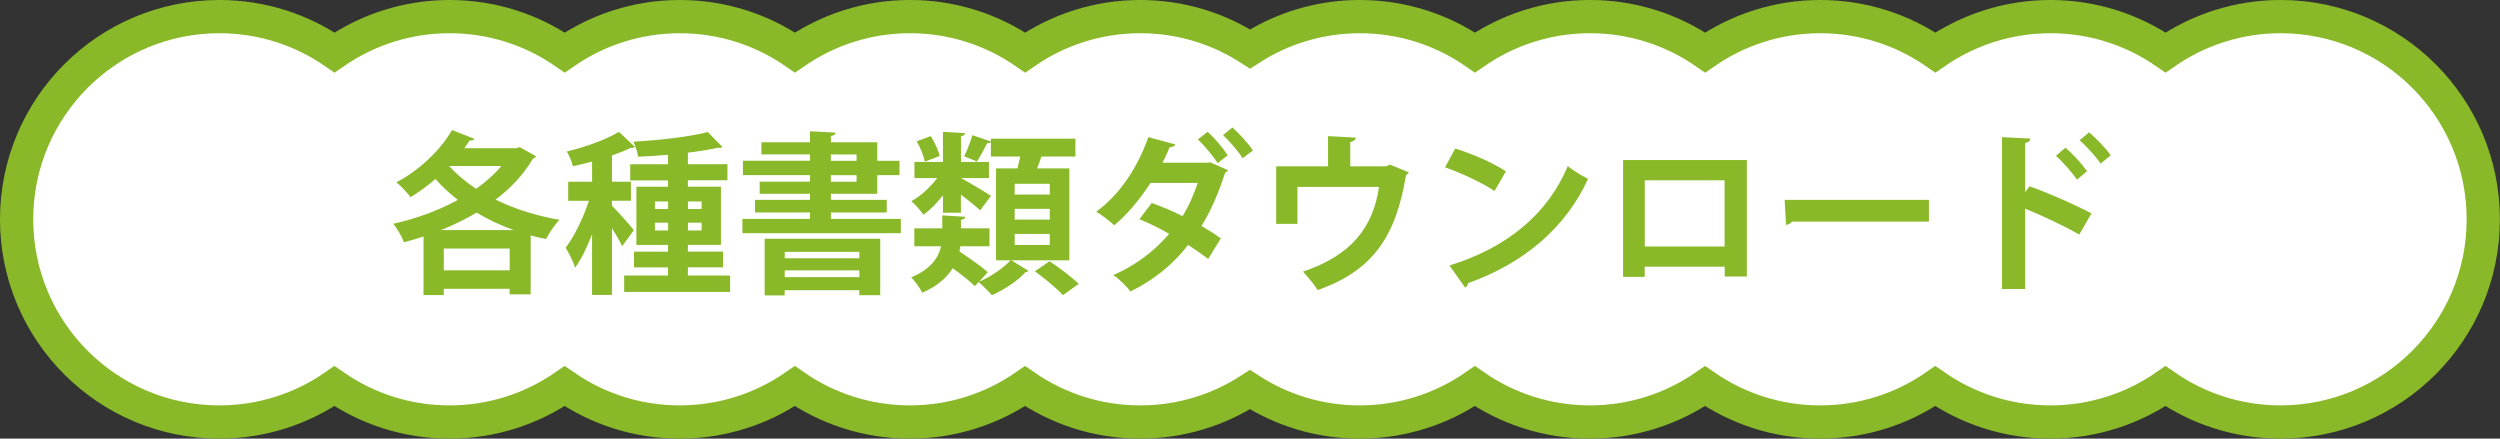
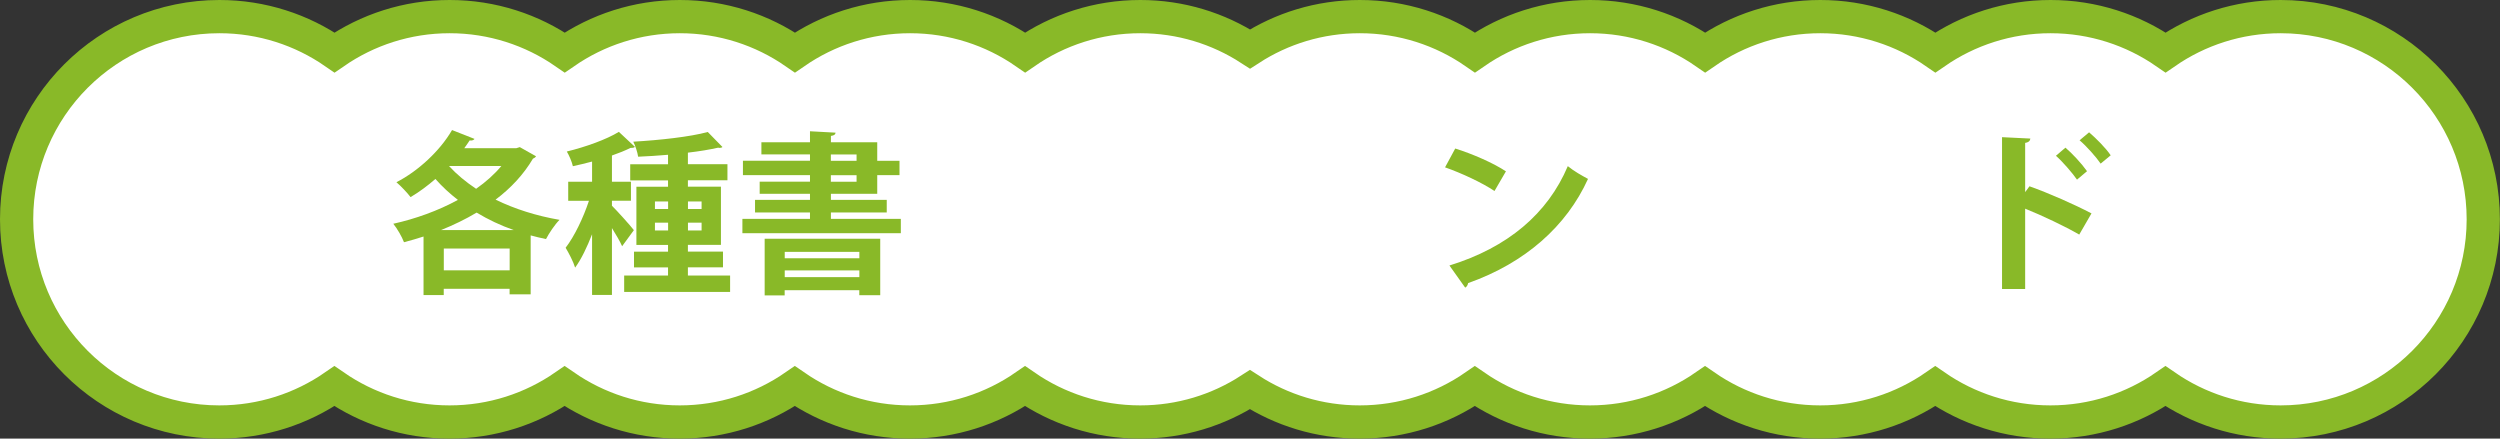
<svg xmlns="http://www.w3.org/2000/svg" id="_レイヤー_2" viewBox="0 0 376.18 66">
  <rect x="0" y="0" width="376.18" height="66" fill="#333333" stroke="none" />
  <defs>
    <style>.cls-1{fill:#fff;stroke:#89b928;stroke-miterlimit:10;stroke-width:5px;}.cls-2{fill:#89b928;}</style>
  </defs>
  <g id="_レイヤー_1-2">
    <path class="cls-1" d="m343.18,2.5c-6.43,0-12.4,2-17.32,5.4-4.92-3.4-10.89-5.4-17.32-5.4s-12.4,2-17.32,5.4c-4.92-3.4-10.89-5.4-17.32-5.4s-12.4,2-17.32,5.4c-4.92-3.4-10.89-5.4-17.32-5.4s-12.4,2-17.32,5.4c-4.92-3.4-10.89-5.4-17.32-5.4-6.09,0-11.76,1.79-16.52,4.87-4.76-3.08-10.43-4.87-16.52-4.87-6.43,0-12.4,2-17.32,5.4-4.92-3.4-10.89-5.4-17.32-5.4s-12.4,2-17.32,5.4c-4.92-3.4-10.89-5.4-17.32-5.4s-12.4,2-17.32,5.4c-4.92-3.4-10.89-5.4-17.32-5.4s-12.4,2-17.32,5.4c-4.92-3.4-10.89-5.4-17.32-5.4C16.16,2.5,2.5,16.16,2.5,33s13.66,30.5,30.5,30.5c6.43,0,12.4-2,17.32-5.4,4.92,3.4,10.89,5.4,17.32,5.4s12.4-2,17.32-5.4c4.92,3.4,10.89,5.4,17.32,5.4s12.4-2,17.32-5.4c4.92,3.4,10.89,5.4,17.32,5.4s12.4-2,17.32-5.4c4.92,3.4,10.89,5.4,17.32,5.4,6.09,0,11.76-1.79,16.52-4.87,4.76,3.08,10.43,4.87,16.52,4.87,6.43,0,12.4-2,17.32-5.4,4.92,3.4,10.89,5.4,17.32,5.4s12.4-2,17.32-5.4c4.92,3.4,10.89,5.4,17.32,5.4s12.4-2,17.32-5.4c4.92,3.4,10.89,5.4,17.32,5.4s12.4-2,17.32-5.4c4.92,3.4,10.89,5.4,17.32,5.4,16.84,0,30.5-13.66,30.5-30.5s-13.66-30.5-30.5-30.5Z" />
    <path class="cls-2" d="m78.22,22.14l2.44,1.38c-.1.16-.29.29-.47.36-1.38,2.34-3.3,4.42-5.62,6.16,2.86,1.4,6.14,2.44,9.62,3.04-.7.7-1.59,2.03-2.03,2.89-.78-.16-1.56-.34-2.31-.55v8.87h-3.17v-.83h-9.91v.94h-3.04v-8.81c-.96.31-1.95.6-2.94.86-.31-.83-1.04-2.08-1.61-2.78,3.3-.73,6.73-1.95,9.72-3.59-1.22-.94-2.37-2-3.38-3.15-1.2,1.04-2.47,1.98-3.74,2.73-.47-.62-1.48-1.69-2.13-2.24,3.25-1.66,6.55-4.71,8.37-7.85l3.38,1.33c-.1.18-.39.29-.73.23-.26.39-.52.78-.81,1.17h7.83l.52-.16Zm-.91,12.48c-2-.7-3.87-1.59-5.59-2.63-1.69,1.01-3.48,1.87-5.36,2.63h10.95Zm-10.53,6.06h9.91v-3.28h-9.91v3.28Zm.83-15.71l-.03.03c1.12,1.22,2.5,2.37,4.06,3.41,1.48-1.04,2.76-2.18,3.8-3.43h-7.83Z" />
    <path class="cls-2" d="m92.08,30.96c.7.68,2.83,3.04,3.3,3.67l-1.77,2.42c-.31-.73-.94-1.77-1.53-2.73v10.06h-2.99v-9.13c-.75,1.92-1.61,3.74-2.55,5.02-.26-.88-.96-2.21-1.43-2.99,1.33-1.72,2.68-4.55,3.51-7.07h-3.12v-2.86h3.59v-3.04c-.96.26-1.95.49-2.89.7-.13-.62-.55-1.61-.91-2.21,2.86-.7,5.98-1.82,7.83-2.96l2.42,2.26c-.18.16-.42.16-.68.16-.78.39-1.74.78-2.78,1.14v3.95h2.86v2.86h-2.86v.75Zm11.44,10.5h6.34v2.47h-15.94v-2.47h6.6v-1.22h-5.12v-2.37h5.12v-1.01h-4.76v-8.76h4.76v-.96h-5.69v-2.42h5.69v-1.43c-1.51.13-3.04.23-4.5.29-.08-.62-.42-1.66-.73-2.26,3.98-.23,8.55-.73,11.21-1.46l2.21,2.26c-.08.08-.21.13-.39.13-.08,0-.18,0-.26-.03-1.27.29-2.83.55-4.55.75v1.74h5.95v2.42h-5.95v.96h4.97v8.76h-4.97v1.01h5.28v2.37h-5.28v1.22Zm-4.97-11.15v1.14h1.98v-1.14h-1.98Zm0,4.37h1.98v-1.17h-1.98v1.17Zm7.02-4.37h-2.05v1.14h2.05v-1.14Zm0,4.37v-1.17h-2.05v1.17h2.05Z" />
    <path class="cls-2" d="m125.02,32.93h10.53v2.16h-23.84v-2.16h10.17v-.96h-8.27v-1.9h8.27v-.91h-7.57v-1.82h7.57v-.99h-10.09v-2.16h10.09v-.96h-7.31v-1.82h7.31v-1.66l3.85.21c-.03.29-.21.42-.7.49v.96h6.97v2.78h3.35v2.16h-3.35v2.81h-6.97v.91h8.4v1.9h-8.4v.96Zm-9.96,11.52v-8.53h17.39v8.5h-3.15v-.75h-11.23v.78h-3.02Zm14.25-6.55h-11.23v.96h11.23v-.96Zm-11.23,3.8h11.23v-1.01h-11.23v1.01Zm6.94-18.46v.96h3.87v-.96h-3.87Zm0,3.12v.99h3.87v-.99h-3.87Z" />
-     <path class="cls-2" d="m160.9,39.17h-8.71l2.57,1.59c-.08.1-.23.18-.44.18-1.01,1.17-3.22,2.68-5.07,3.48-.49-.57-1.33-1.43-2-1.98l-.57.62c-.73-.75-2.03-1.77-3.33-2.7-.86,1.38-2.26,2.68-4.58,3.69-.31-.68-1.12-1.79-1.66-2.31,3.02-1.27,4.11-3.02,4.5-4.68h-4.03v-2.7h4.21v-1.95l3.46.21c-.03.23-.21.39-.65.47v1.27h4.29v2.7h-4.39c-.05.26-.08.52-.13.78,1.48.99,3.3,2.24,4.26,3.12l-1.3,1.43c1.77-.75,3.72-2.11,4.73-3.22h-2.18v-13.83h3.22c.13-.57.29-1.2.42-1.79h-4.42v-2.16c-.1.1-.31.18-.57.18-.39.78-1.01,1.95-1.53,2.73l-1.92-.78c.44-.88.96-2.24,1.25-3.17l2.78.94v-.42h12.71v2.68h-5.12c-.18.55-.39,1.17-.65,1.79h4.86v13.83Zm-19.01-7.15v-2.63c-.91,1.17-1.92,2.21-2.94,2.91-.42-.62-1.25-1.53-1.82-2.03,1.4-.75,2.86-2.11,3.9-3.48h-3.43v-2.42h4.29v-4.52l3.33.18c-.03.23-.18.39-.62.47v3.87h4.21v2.42h-4.21c1.07.57,3.82,2.21,4.52,2.68l-1.64,2.18c-.62-.6-1.82-1.56-2.89-2.37v2.73h-2.7Zm-1.85-11.54c.6.91,1.17,2.16,1.35,2.99l-2.24.86c-.13-.83-.65-2.11-1.22-3.07l2.11-.78Zm12.64,7.18v1.61h5.28v-1.61h-5.28Zm0,3.77v1.61h5.28v-1.61h-5.28Zm0,3.77v1.66h5.28v-1.66h-5.28Zm5.25,4.11c1.46.96,3.38,2.42,4.39,3.41-.05.03-.1.08-2.39,1.69-.86-.99-2.76-2.52-4.21-3.59l2.21-1.51Z" />
-     <path class="cls-2" d="m184.77,25.6c-.08.18-.21.29-.42.39-.94,2.91-2.13,5.72-3.56,8.01.94.55,2.18,1.33,2.91,1.87l-1.9,3.09c-.78-.6-2.11-1.51-3.02-2.11-2.29,2.96-5.17,5.3-8.71,7.02-.49-.75-1.74-1.98-2.57-2.47,3.3-1.43,6.16-3.56,8.42-6.21-1.38-.83-3.12-1.64-4.47-2.21l1.85-2.44c1.43.52,3.12,1.2,4.63,1.98.91-1.38,1.82-3.54,2.29-4.99h-7.1c-1.64,2.52-3.54,4.78-5.46,6.37-.62-.6-1.9-1.56-2.7-2.05,3.67-2.68,6.29-6.84,7.83-11.21l4.06,1.09c-.1.26-.39.42-.86.42-.26.7-.7,1.61-1.07,2.34h6.86l.29-.08,2.7,1.2Zm-3.07-5.77c1.09.94,2.37,2.52,3.04,3.54l-1.51,1.17c-.62-.94-2.05-2.73-2.99-3.56l1.46-1.14Zm3.74-.65c1.07.94,2.42,2.44,3.09,3.46l-1.56,1.17c-.57-.96-2.03-2.65-2.94-3.48l1.4-1.14Z" />
-     <path class="cls-2" d="m199.82,20.48l4.19.23c-.03.29-.31.6-.83.65v3.67h5.36l.6-.26,2.86,1.17c-.08.13-.23.31-.44.42-1.53,9.39-5.12,14.4-13.29,17.29-.44-.75-1.51-2.03-2.21-2.78,7.23-2.42,10.56-6.63,11.44-12.74h-12.27v5.56h-3.2v-8.66h7.8v-4.55Z" />
    <path class="cls-2" d="m218.98,22.35c2.6.81,5.72,2.18,7.62,3.43l-1.72,2.96c-1.87-1.25-4.94-2.68-7.44-3.56l1.53-2.83Zm-.88,17.6c8.76-2.7,14.79-7.8,17.81-14.95.96.78,2.08,1.4,3.04,1.92-3.22,7.1-9.44,12.64-18.04,15.68-.05.29-.21.57-.44.68l-2.37-3.33Z" />
-     <path class="cls-2" d="m262.85,24.09v17.52h-3.33v-1.48h-12.04v1.53h-3.25v-17.58h18.62Zm-3.35,13v-9.96h-12.01v9.96h12.01Z" />
-     <path class="cls-2" d="m268.54,30.07h21.71v3.28h-20.62c-.16.26-.52.44-.88.49l-.21-3.77Z" />
    <path class="cls-2" d="m312.87,35.3c-2.16-1.25-5.56-2.86-8.14-3.9v12.09h-3.48v-22.85l4.26.21c-.03.31-.23.57-.78.65v7.41l.65-.88c2.86,1.01,6.76,2.73,9.33,4.08l-1.85,3.2Zm-2.08-13.08c.99.83,2.42,2.37,3.25,3.54l-1.51,1.27c-.68-.99-2.16-2.7-3.17-3.59l1.43-1.22Zm3.56-2.31c1.09.94,2.52,2.37,3.25,3.46l-1.51,1.25c-.65-.96-2.13-2.63-3.17-3.51l1.43-1.2Z" />
  </g>
</svg>